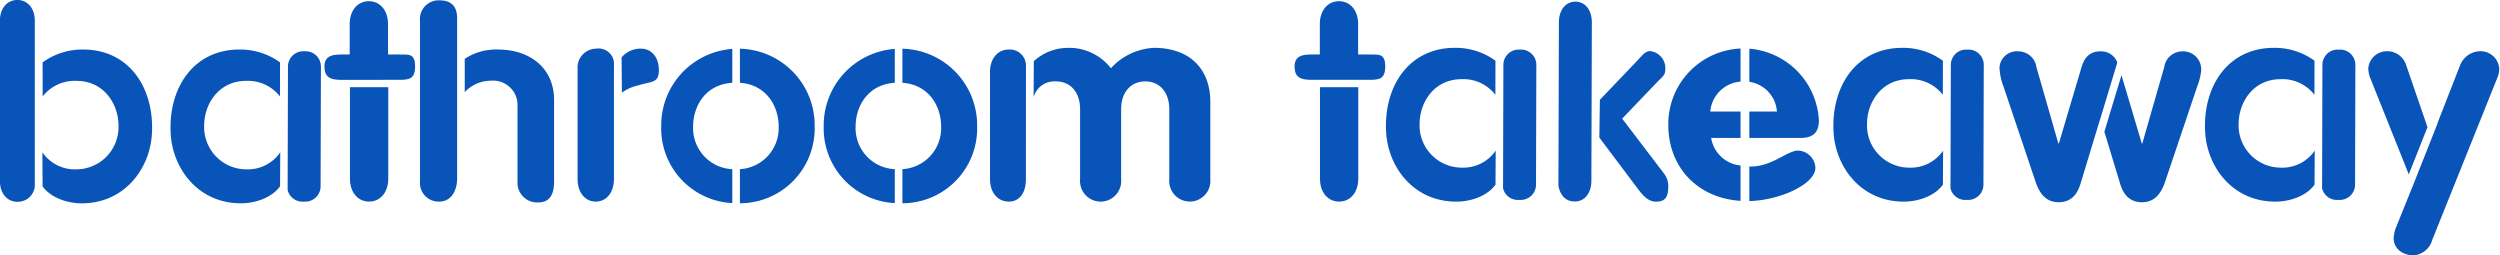
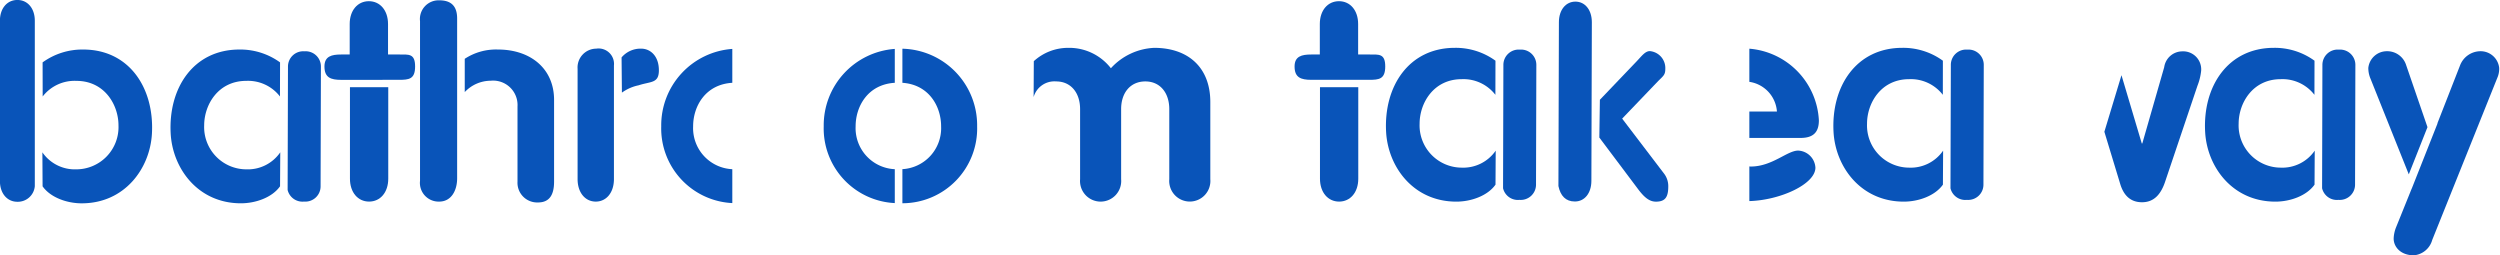
<svg xmlns="http://www.w3.org/2000/svg" width="356.469" height="36.419" viewBox="0 0 356.469 36.419">
  <g transform="translate(-77.529 -29.473)">
    <g transform="translate(1.66) rotate(0.974)">
      <g transform="translate(76.348 28.175) rotate(-0.974)">
        <path d="M.03,1.833A9.654,9.654,0,0,1,5.82,0c6.548,0,10.153,5.473,9.8,11.979-.268,4.985-3.888,9.95-10.015,9.95-2.069,0-4.436-.809-5.577-2.424L0,14.658a5.613,5.613,0,0,0,4.851,2.425,6.024,6.024,0,0,0,6-6.265c0-2.936-1.986-6.349-6-6.349A5.75,5.75,0,0,0,.041,6.693Z" transform="translate(6.055 7.067)" fill="#0954b9" />
        <path d="M4.974,26.551a2.433,2.433,0,0,1-2.485,2.224C1.036,28.775,0,27.588,0,25.808V2.966C0,1.186,1.036,0,2.489,0S4.974,1.186,4.974,2.966Z" fill="#0954b9" />
        <path d="M15.607,6.693A5.752,5.752,0,0,0,10.8,4.468c-4.017,0-6,3.414-6,6.35a6.024,6.024,0,0,0,6,6.265,5.612,5.612,0,0,0,4.849-2.426l-.03,4.843c-1.142,1.616-3.508,2.425-5.579,2.425C3.912,21.925.293,16.96.023,11.974-.326,5.474,3.279,0,9.828,0a9.664,9.664,0,0,1,5.791,1.833Z" transform="translate(24.324 7.067)" fill="#0954b9" />
        <path d="M.05,2.2A2.175,2.175,0,0,1,2.4,0,2.175,2.175,0,0,1,4.747,2.215L4.7,19.225a2.176,2.176,0,0,1-2.355,2.2A2.175,2.175,0,0,1,0,19.768Z" transform="translate(41.023 7.321)" fill="#0954b9" />
        <path d="M5.461,0V13.048c0,1.959-1.138,3.266-2.732,3.266S0,15.007,0,13.048V0Z" transform="translate(49.91 12.434)" fill="#0954b9" />
        <path d="M0,1.323A8.125,8.125,0,0,1,4.737,0c4.586,0,8,2.669,8,7.192V18.84c0,1.78-.587,2.966-2.293,2.966A2.809,2.809,0,0,1,7.523,18.84V8.118A3.48,3.48,0,0,0,3.7,4.449,5.106,5.106,0,0,0,0,6.069Z" transform="translate(66.278 7.066)" fill="#0954b9" />
        <path d="M5.292,15.135V25.368c0,1.78-.852,3.331-2.554,3.331A2.667,2.667,0,0,1,0,25.733V2.966A2.667,2.667,0,0,1,2.738,0c1.7,0,2.554.819,2.554,2.6Z" transform="translate(59.901 0.05)" fill="#0954b9" />
        <path d="M0,1.251A3.539,3.539,0,0,1,2.8,0c1.26,0,2.52,1,2.52,3.088,0,1.884-1.131,1.561-2.9,2.141A6.144,6.144,0,0,0,.048,6.272Z" transform="translate(88.639 6.941)" fill="#0954b9" />
-         <path d="M5.116,18.493c0,1.913-.881,3.189-2.441,3.189S0,20.406,0,18.493V3.187C0,1.273,1.112,0,2.675,0A2.307,2.307,0,0,1,5.128,2.152Z" transform="translate(141.175 7.067)" fill="#0954b9" />
        <path d="M3.6,11.216H2.39C.908,11.216,0,10.9,0,9.311,0,7.847,1.021,7.6,2.39,7.6H3.6V3.252C3.6,1.3,4.74,0,6.332,0S9.065,1.3,9.065,3.252V7.6h1.554c1.406,0,2.307-.16,2.307,1.711,0,1.828-.9,1.9-2.307,1.9Z" transform="translate(46.274 0.175)" fill="#0954b9" />
        <path d="M5.183,9.742V18.6c0,1.924-1.081,3.208-2.59,3.208S0,20.525,0,18.6V2.887A2.686,2.686,0,0,1,2.665,0,2.2,2.2,0,0,1,5.183,2.407Z" transform="translate(82.368 6.941)" fill="#0954b9" />
        <path d="M10.134,17.15a5.859,5.859,0,0,1-5.587-6.118c0-2.815,1.724-5.974,5.587-6.2V0A10.92,10.92,0,0,0,0,11.03,10.656,10.656,0,0,0,10.134,21.982Z" transform="translate(94.295 6.979)" fill="#0954b9" />
-         <path d="M0,0V4.86c3.819.257,5.523,3.4,5.523,6.2A5.856,5.856,0,0,1,0,17.173v4.862A10.667,10.667,0,0,0,7.648,18.8a10.667,10.667,0,0,0,3.009-7.741A10.914,10.914,0,0,0,0,0" transform="translate(105.514 6.951)" fill="#0954b9" />
        <path d="M10.134,17.15a5.858,5.858,0,0,1-5.585-6.118c0-2.815,1.724-5.974,5.585-6.2V0A10.923,10.923,0,0,0,0,11.03,10.657,10.657,0,0,0,10.134,21.982Z" transform="translate(117.463 6.979)" fill="#0954b9" />
        <path d="M0,0V4.86c3.817.257,5.521,3.4,5.521,6.2A5.855,5.855,0,0,1,0,17.173v4.862A10.669,10.669,0,0,0,7.648,18.8a10.669,10.669,0,0,0,3.009-7.74A10.915,10.915,0,0,0,0,0" transform="translate(128.681 6.951)" fill="#0954b9" />
        <path d="M.025,1.9A7.26,7.26,0,0,1,4.963,0a7.526,7.526,0,0,1,6.054,2.908A8.885,8.885,0,0,1,17.194,0c4.755,0,8,2.709,8,7.733v11a2.936,2.936,0,1,1-5.851,0v-10c0-2.309-1.3-3.945-3.413-3.945-2.153,0-3.452,1.637-3.452,3.945v10a2.937,2.937,0,1,1-5.852,0v-10c0-2.309-1.3-3.945-3.412-3.945A3.073,3.073,0,0,0,0,7.021Z" transform="translate(147.393 6.827)" fill="#0954b9" />
        <path d="M15.606,6.7A5.749,5.749,0,0,0,10.8,4.469c-4.016,0-6,3.414-6,6.349a6.024,6.024,0,0,0,6,6.265,5.615,5.615,0,0,0,4.851-2.423l-.029,4.847c-1.142,1.613-3.51,2.423-5.579,2.423C3.909,21.93.29,16.965.023,11.98-.327,5.474,3.278,0,9.828,0a9.645,9.645,0,0,1,5.79,1.836Z" transform="translate(197.629 6.825)" fill="#0954b9" />
        <path d="M.048,2.2A2.178,2.178,0,0,1,2.4,0,2.177,2.177,0,0,1,4.746,2.216L4.7,19.224a2.177,2.177,0,0,1-2.355,2.2A2.171,2.171,0,0,1,0,19.767Z" transform="translate(214.328 7.08)" fill="#0954b9" />
        <path d="M.068,2.933C.073,1.171,1.055,0,2.424,0S4.769,1.184,4.765,2.947L4.7,25.572c-.006,1.764-.99,2.938-2.36,2.928-1.3,0-2.05-.81-2.34-2.2Z" transform="translate(222.223 0.235)" fill="#0954b9" />
        <path d="M15.607,6.7A5.757,5.757,0,0,0,10.8,4.469c-4.017,0-6,3.414-6,6.349a6.023,6.023,0,0,0,6,6.265,5.6,5.6,0,0,0,4.848-2.423l-.028,4.847c-1.142,1.613-3.507,2.423-5.577,2.423-6.132,0-9.751-4.965-10.02-9.95C-.326,5.474,3.279,0,9.828,0a9.641,9.641,0,0,1,5.787,1.836Z" transform="translate(261.427 6.825)" fill="#0954b9" />
        <path d="M.052,2.2A2.175,2.175,0,0,1,2.4,0,2.175,2.175,0,0,1,4.746,2.216L4.7,19.224a2.176,2.176,0,0,1-2.356,2.2A2.173,2.173,0,0,1,0,19.767Z" transform="translate(278.125 7.08)" fill="#0954b9" />
        <path d="M15.608,6.7A5.753,5.753,0,0,0,10.8,4.469c-4.014,0-6,3.414-6,6.349a6.023,6.023,0,0,0,6,6.265,5.6,5.6,0,0,0,4.849-2.423l-.027,4.847c-1.142,1.613-3.507,2.423-5.577,2.423C3.912,21.93.292,16.965.023,11.98-.327,5.474,3.279,0,9.83,0a9.635,9.635,0,0,1,5.788,1.836Z" transform="translate(314.413 6.825)" fill="#0954b9" />
        <path d="M.045,2.2A2.179,2.179,0,0,1,2.4,0,2.18,2.18,0,0,1,4.745,2.216L4.7,19.224a2.18,2.18,0,0,1-2.358,2.2A2.168,2.168,0,0,1,0,19.767Z" transform="translate(331.113 7.08)" fill="#0954b9" />
        <path d="M0,13.048c0,1.959,1.14,3.266,2.73,3.266s2.731-1.307,2.731-3.266V0H0Z" transform="translate(188.223 12.435)" fill="#0954b9" />
        <path d="M10.619,7.6H9.063V3.252C9.063,1.3,7.927,0,6.331,0S3.6,1.3,3.6,3.252V7.6H2.39C1.022,7.6,0,7.847,0,9.311c0,1.585.911,1.9,2.39,1.9h8.229c1.406,0,2.308-.076,2.308-1.9,0-1.869-.9-1.711-2.308-1.711" transform="translate(184.601 0.175)" fill="#0954b9" />
        <path d="M.077,6.94,5.212,1.57C6.044.711,6.517,0,7.206,0a2.428,2.428,0,0,1,2.2,2.538c0,.819-.247.976-1.005,1.718L3.254,9.626,9.177,17.4a2.946,2.946,0,0,1,.652,1.874c0,1.483-.384,2.192-1.758,2.192-.939,0-1.662-.623-2.494-1.715L0,12.326Z" transform="translate(228.057 7.292)" fill="#0954b9" />
        <path d="M0,4.727A4.611,4.611,0,0,1,3.934,8.965H0v3.76H7.3c1.826,0,2.614-.819,2.614-2.507A10.8,10.8,0,0,0,0,0Z" transform="translate(249.446 6.947)" fill="#0954b9" />
-         <path d="M10.3,16.679a4.706,4.706,0,0,1-4.192-3.931H10.3V8.986H5.982A4.689,4.689,0,0,1,10.3,4.715V0A10.77,10.77,0,0,0,0,10.908c0,5.938,4.085,10.407,10.3,10.81Z" transform="translate(237.892 6.925)" fill="#0954b9" />
        <path d="M6.966,0C5.387,0,3.266,2.274.194,2.274.129,2.274.066,2.263,0,2.26V7.2c4.368-.118,9.42-2.4,9.42-4.77A2.577,2.577,0,0,0,6.966,0" transform="translate(249.446 21.476)" fill="#0954b9" />
-         <path d="M14.351,9.689,16.8,1.583A2.45,2.45,0,0,0,14.38,0c-1.58,0-2.335.951-2.75,2.492L8.47,13.13H8.393L5.269,2.256A2.618,2.618,0,0,0,2.708,0,2.476,2.476,0,0,0,0,2.294,8.3,8.3,0,0,0,.562,4.983L5.156,18.627c.564,1.662,1.5,2.886,3.274,2.886,1.66,0,2.634-.989,3.126-2.648l2.785-9.177Z" transform="translate(285.113 7.328)" fill="#0954b9" />
        <path d="M11.094,0A2.621,2.621,0,0,0,8.532,2.255L5.409,13.13H5.334L2.44,3.4,0,11.465l2.247,7.4c.488,1.66,1.468,2.649,3.123,2.649,1.77,0,2.712-1.225,3.278-2.887L13.275,4.9A8.1,8.1,0,0,0,13.8,2.768,2.57,2.57,0,0,0,11.094,0" transform="translate(300.068 7.328)" fill="#0954b9" />
        <path d="M8.436,10.826,5.39,1.965A2.826,2.826,0,0,0,2.615,0,2.656,2.656,0,0,0,0,2.387,3.893,3.893,0,0,0,.271,3.812l5.5,13.744Z" transform="translate(337.703 7.308)" fill="#0954b9" />
        <path d="M12.432,0A3.137,3.137,0,0,0,9.461,2.037L6.234,10.289l.021.008-3.671,9.28H2.577L.346,25.1A4.735,4.735,0,0,0,0,26.712C0,27.907,1,29.1,2.885,29.1A2.992,2.992,0,0,0,5.5,26.907l9.275-23.1a3.2,3.2,0,0,0,.271-1.425A2.659,2.659,0,0,0,12.432,0" transform="translate(341.317 7.308)" fill="#0954b9" />
      </g>
    </g>
  </g>
</svg>